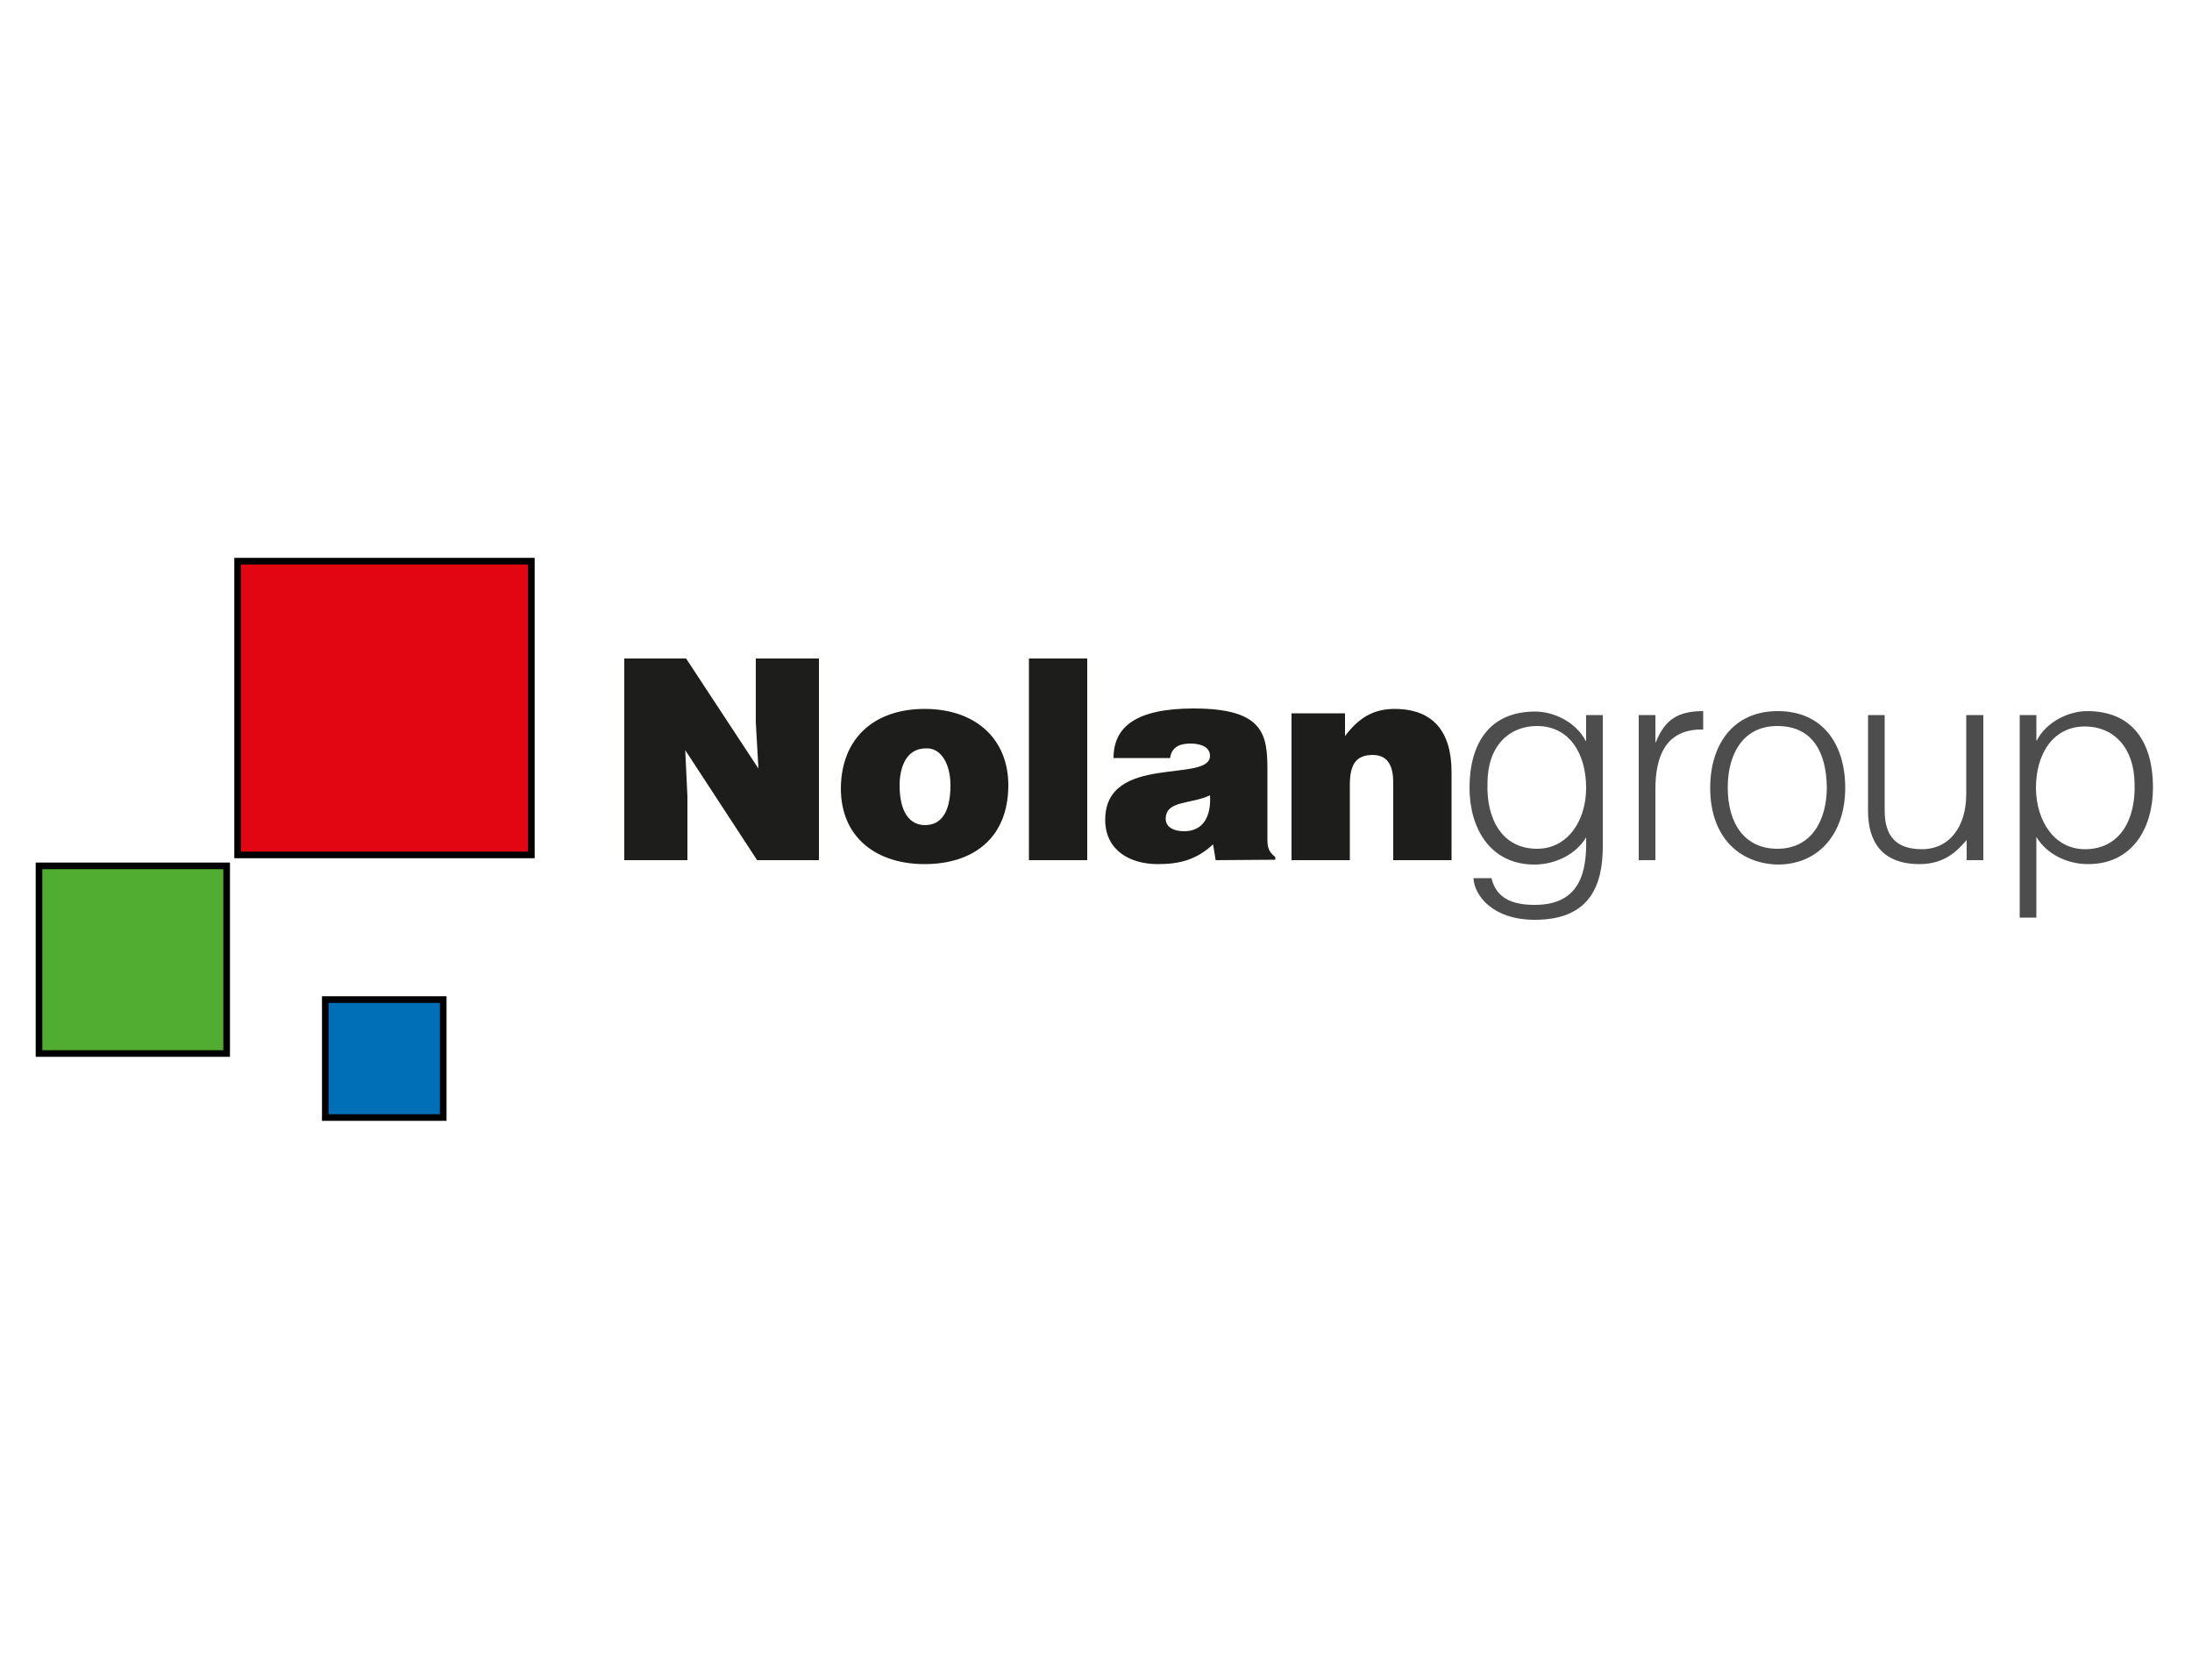
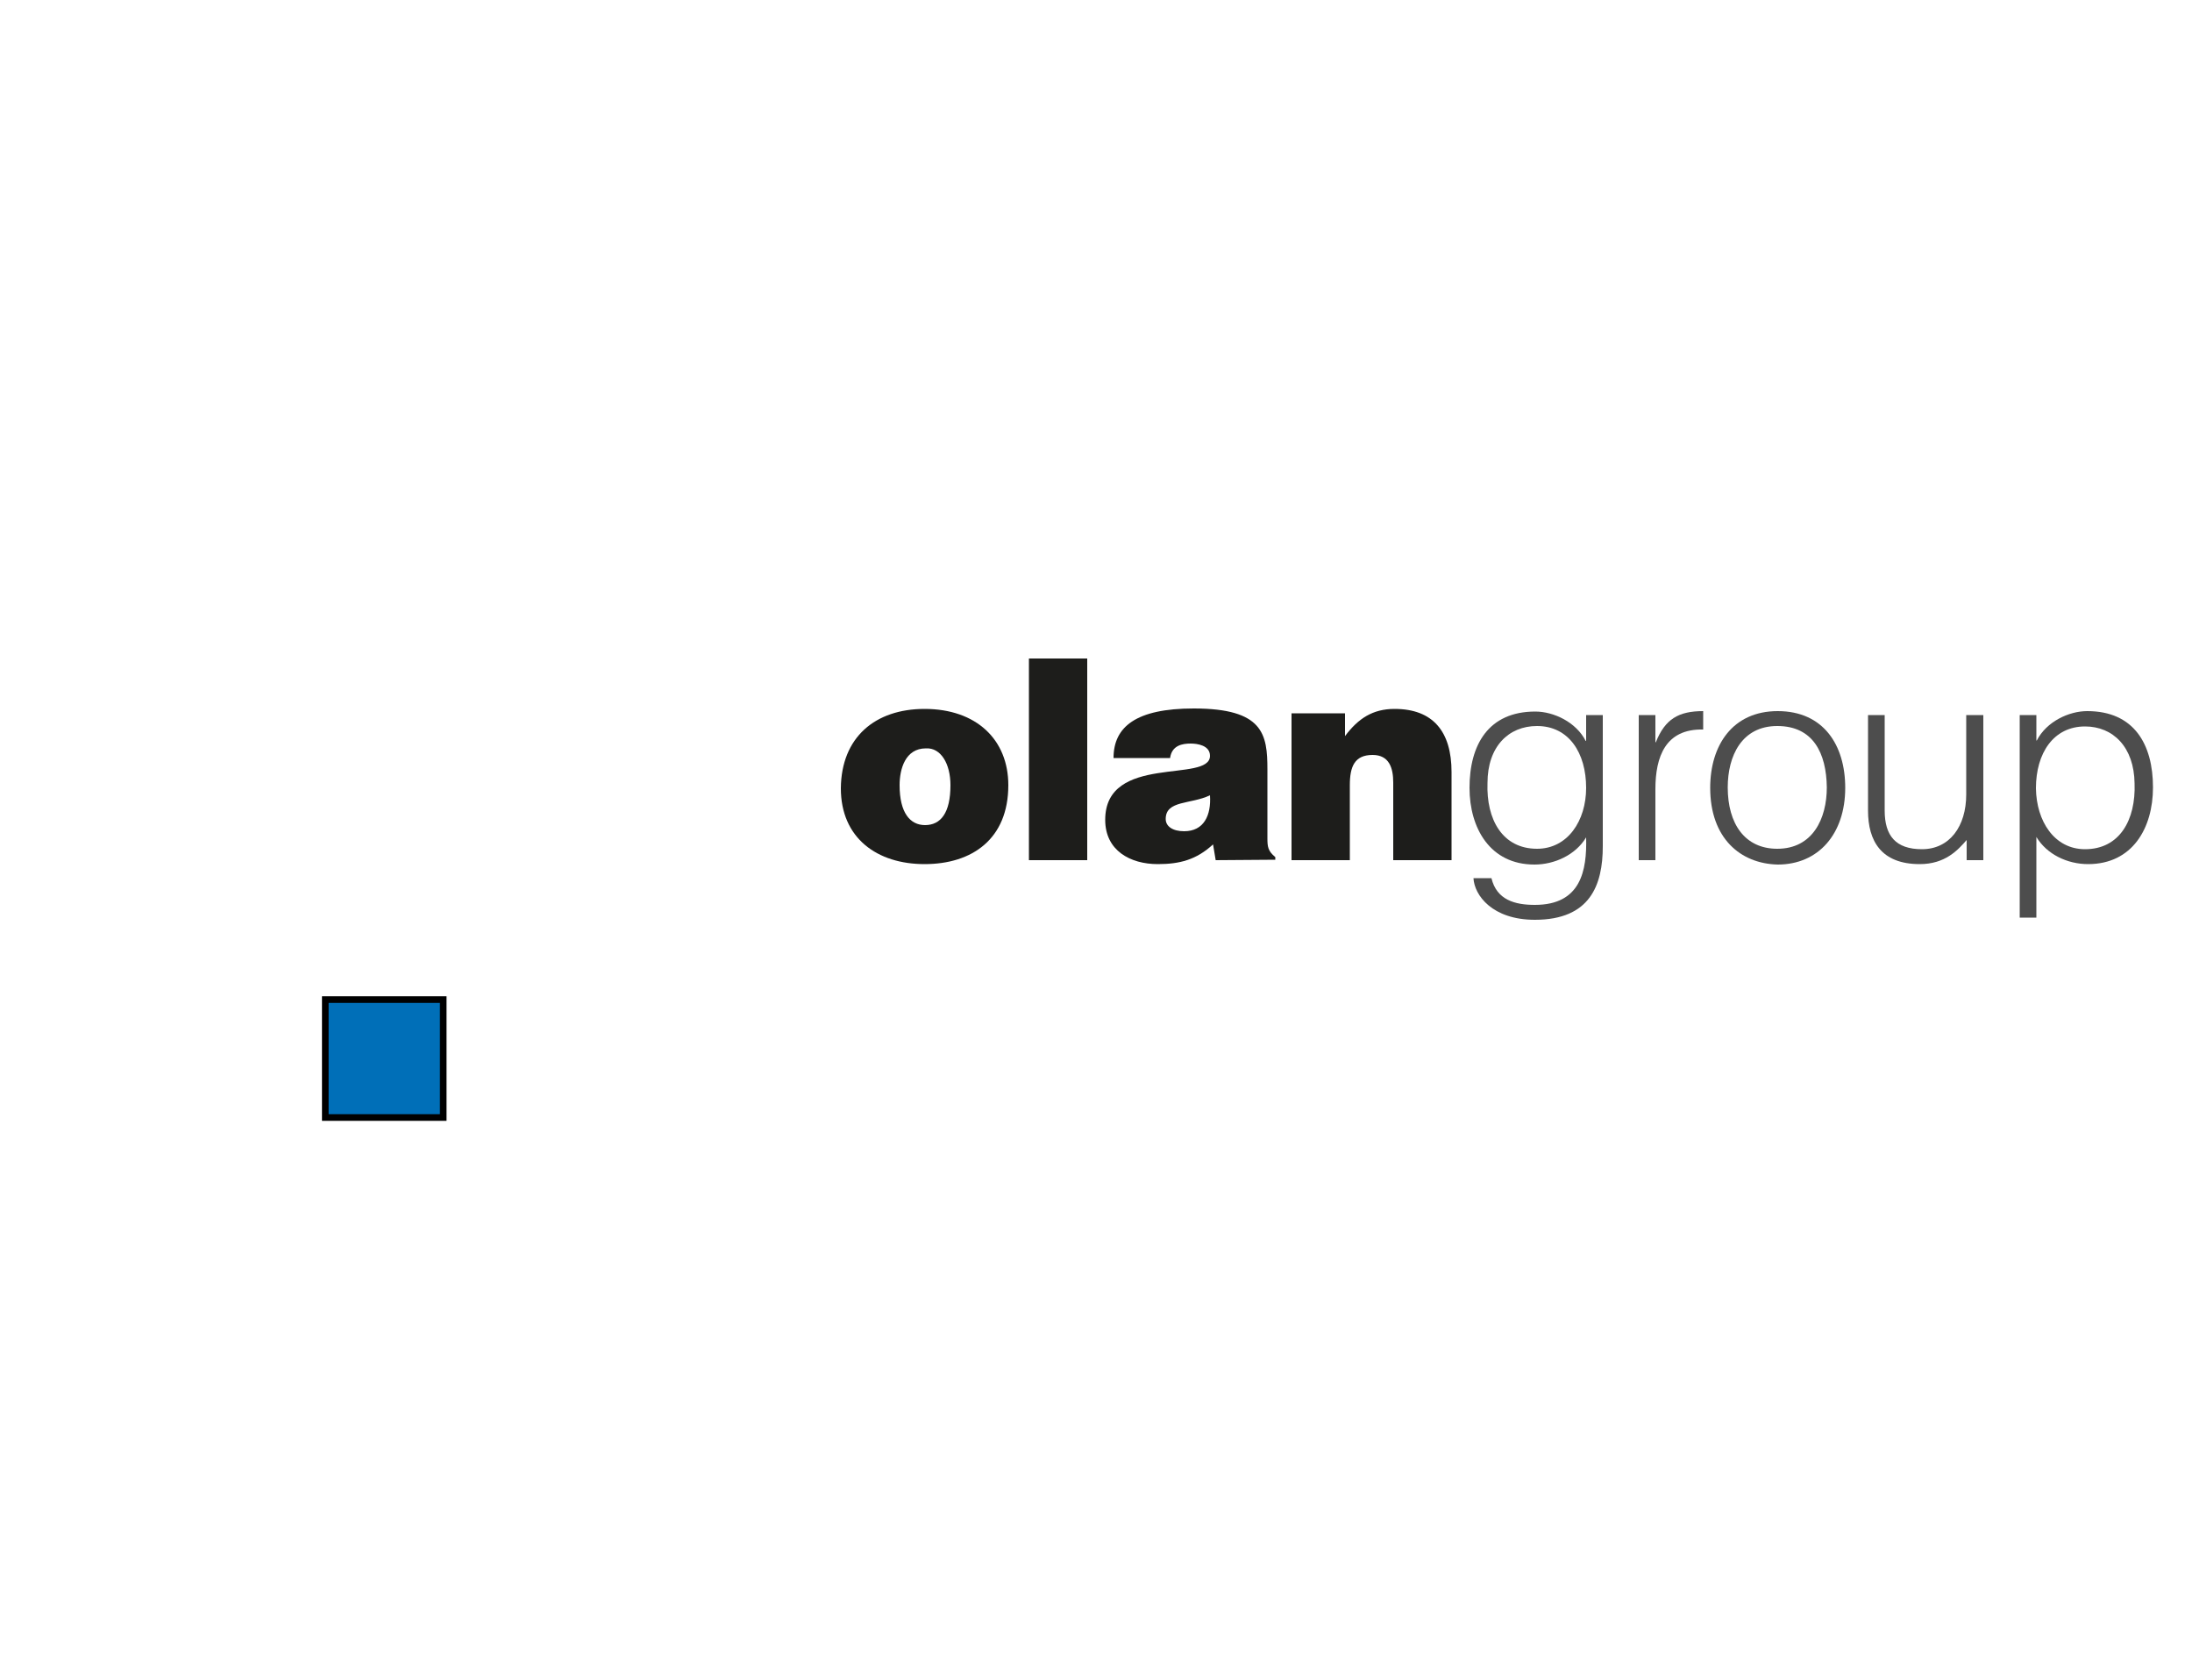
<svg xmlns="http://www.w3.org/2000/svg" version="1.1" id="Livello_1" x="0px" y="0px" viewBox="0 0 500 383.3" style="enable-background:new 0 0 500 383.3;" xml:space="preserve">
  <style type="text/css">
	.st0{fill-rule:evenodd;clip-rule:evenodd;fill:#006FB8;stroke:#000000;stroke-width:1.511;}
	.st1{fill:#1D1D1B;}
	.st2{fill:#4D4D4D;}
	.st3{fill-rule:evenodd;clip-rule:evenodd;fill:#51AD32;stroke:#000000;stroke-width:1.511;}
	.st4{fill-rule:evenodd;clip-rule:evenodd;fill:#E20613;stroke:#000000;stroke-width:1.511;}
	.st5{fill:#22201E;}
</style>
  <g>
    <rect x="74.2" y="228" class="st0" width="26.9" height="26.9" />
    <g>
      <g>
-         <polygon class="st1" points="173,175.3 172.4,164.8 172.4,150.2 186.8,150.2 186.8,196.2 172.7,196.2 156.3,171.1 156.8,181.6      156.8,196.2 142.4,196.2 142.4,150.2 156.5,150.2    " />
        <path class="st1" d="M210.9,161.7c11.8,0,19.1,7,19.1,17.4c0,12.3-8.3,18-19.1,18s-19.1-5.9-19.1-17.3     C191.9,168.2,199.6,161.7,210.9,161.7L210.9,161.7z M205.2,179.1c0,6.3,2.4,9.1,5.8,9.1c3.6,0,5.8-2.8,5.8-9.1     c0-4.9-2.2-8.6-5.6-8.4C206.5,170.7,205.2,175.4,205.2,179.1L205.2,179.1z" />
        <polygon class="st1" points="234.7,196.2 234.7,150.2 248,150.2 248,196.2    " />
        <path class="st1" d="M277.3,196.2l-0.6-3.6c-3.8,3.5-7.6,4.5-12.6,4.5c-6.3,0-12-3.1-12-10.1c0-15.2,23.9-8.3,23.9-14.6     c0-2.4-2.9-2.8-4.4-2.8c-1.9,0-4.3,0.4-4.7,3.3H254c0-7.1,5.1-11.3,18.3-11.3c15.9,0,16.8,5.9,16.8,13.9v15.7     c0,1.9,0.1,2.9,1.8,4.3v0.6L277.3,196.2L277.3,196.2z M276,181.4c-4.4,2.1-10.1,1.1-10.1,5.4c0,1.7,1.6,2.8,4.2,2.8     C274.6,189.6,276.3,186,276,181.4L276,181.4z" />
        <path class="st1" d="M294.6,162.7h12.2v5.2c3-4,6.3-6.2,11.3-6.2c8.8,0,13,5.2,13,14.4v20.1h-13.3v-17.7c0-3.3-0.9-6.3-4.7-6.3     c-4.1,0-5.2,2.6-5.2,6.9v17.1h-13.3V162.7L294.6,162.7z" />
        <path class="st2" d="M361.8,163.1h3.8V193c0,8.9-2.9,16.8-15.5,16.8c-9.7,0-13.8-5.6-14-9.5h4.1c1.2,5,5.4,6.1,9.9,6.1     c10.5,0,11.9-7.8,11.7-15.4c-2.4,4-7.2,6.2-11.8,6.2c-10.1,0-14.8-8.3-14.8-17.5c0-9.8,4.3-17.4,15-17.4c4.2,0,9.3,2.4,11.5,6.7     h0.1L361.8,163.1L361.8,163.1z M350.6,165.6c-6.5,0-11.3,4.7-11.3,13c-0.3,8.3,3.4,15,11.3,15c7,0,11.2-6.4,11.2-13.9     C361.8,171.8,357.9,165.6,350.6,165.6L350.6,165.6z" />
        <path class="st2" d="M377.6,196.2h-3.8v-33.1h3.8v6.2h0.1c2.1-5.3,5.2-7.1,10.8-7.1v4.2c-8.6-0.2-10.9,6.2-10.9,13.6V196.2     L377.6,196.2z" />
        <path class="st2" d="M390.1,179.7c0-9.7,5.1-17.5,15.4-17.5c10.4,0,15.4,7.7,15.4,17.5c0,10.5-6.1,17.5-15.4,17.5     C397,197,390.1,191.2,390.1,179.7L390.1,179.7z M405.4,165.6c-8.1,0-11.3,6.8-11.3,14c0,8.3,3.9,14,11.3,14     c8.1,0,11.3-6.9,11.3-14C416.6,171.8,413.6,165.6,405.4,165.6L405.4,165.6z" />
        <path class="st2" d="M448.6,163.1h3.8v33.1h-3.8v-4.6c-2,2.3-4.9,5.5-10.7,5.5c-8.8,0-11.8-5.3-11.8-12.2v-21.8h3.8v21.8     c0,5.7,2.5,8.8,8.5,8.8c6.3,0,10.1-5.2,10.1-12.5v-18.1H448.6z" />
        <path class="st2" d="M464.5,209.3h-3.8v-46.2h3.8v5.8h0.1c2.2-4.3,7.3-6.7,11.5-6.7c10.7,0,15,7.6,15,17.4     c0,9.3-4.7,17.5-14.8,17.5c-4.7,0-9.4-2.2-11.8-6.2L464.5,209.3L464.5,209.3z M475.6,193.7c7.9,0,11.6-6.7,11.3-15     c-0.1-8.3-4.9-13-11.3-13c-7.2,0-11.2,6.1-11.2,14.1C464.5,187.3,468.6,193.7,475.6,193.7L475.6,193.7z" />
      </g>
-       <rect x="8.9" y="197.5" class="st3" width="42.8" height="42.8" />
-       <rect x="54.2" y="128" class="st4" width="67" height="67" />
    </g>
  </g>
</svg>